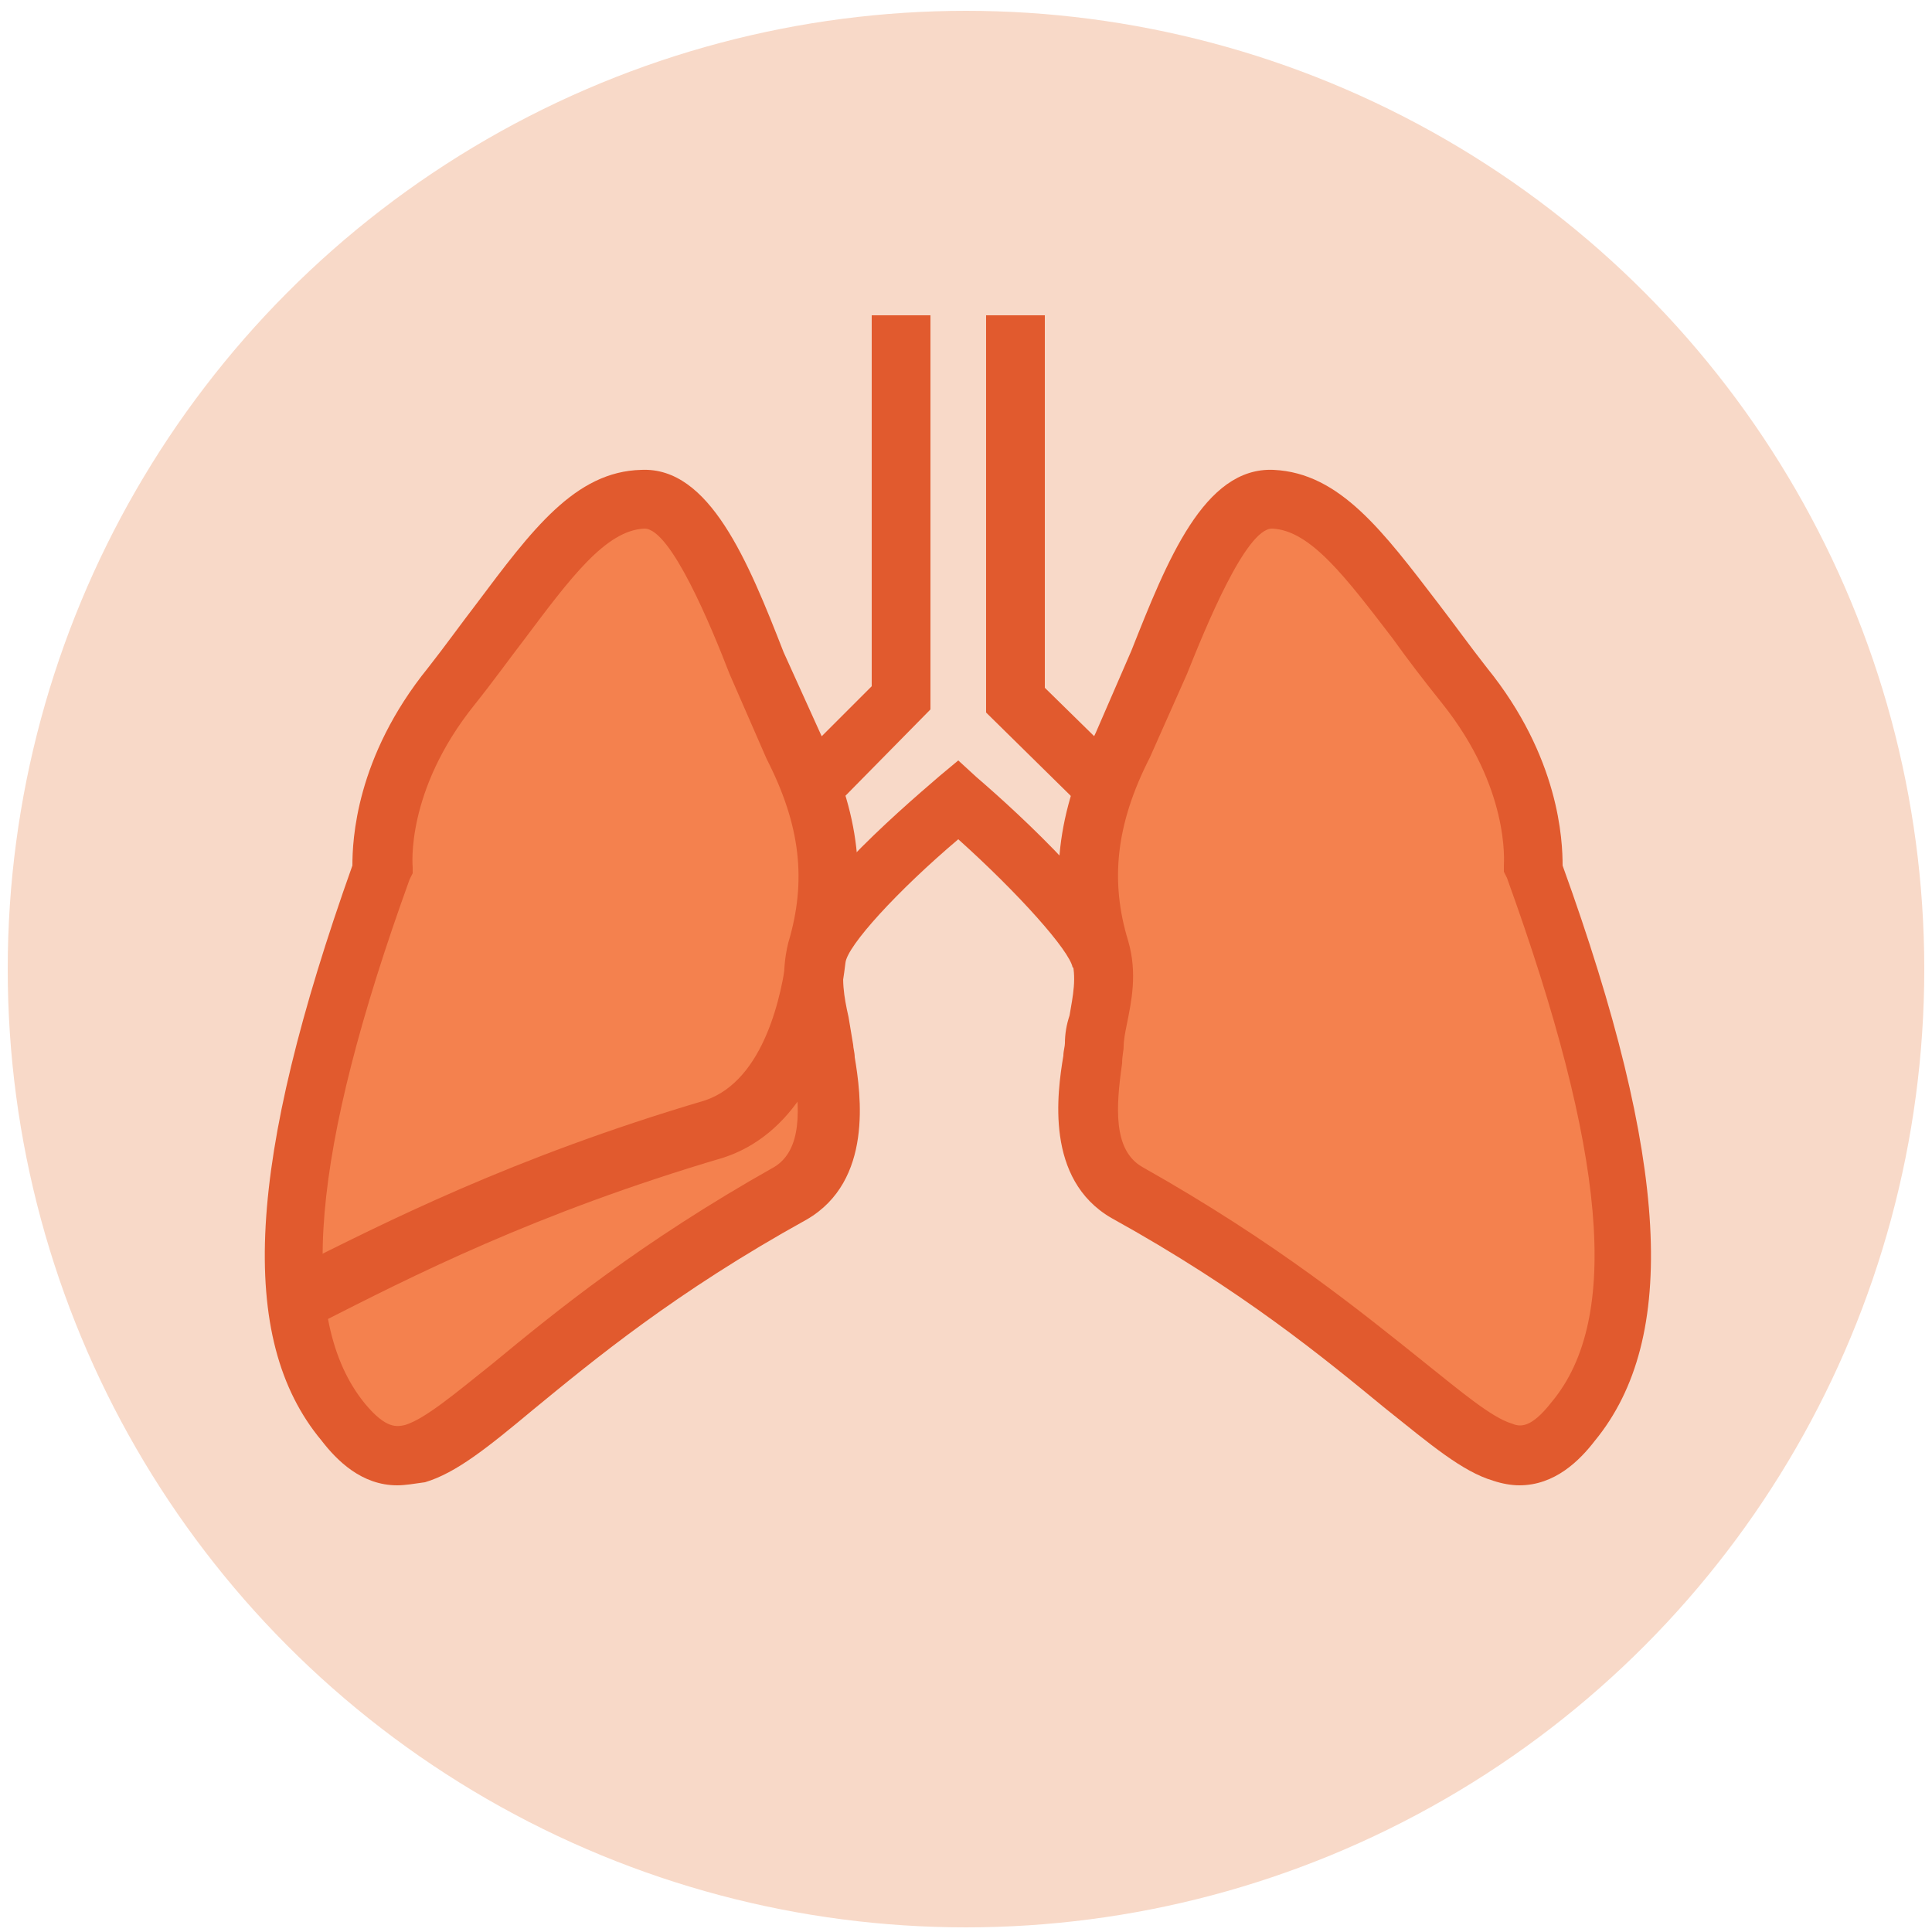
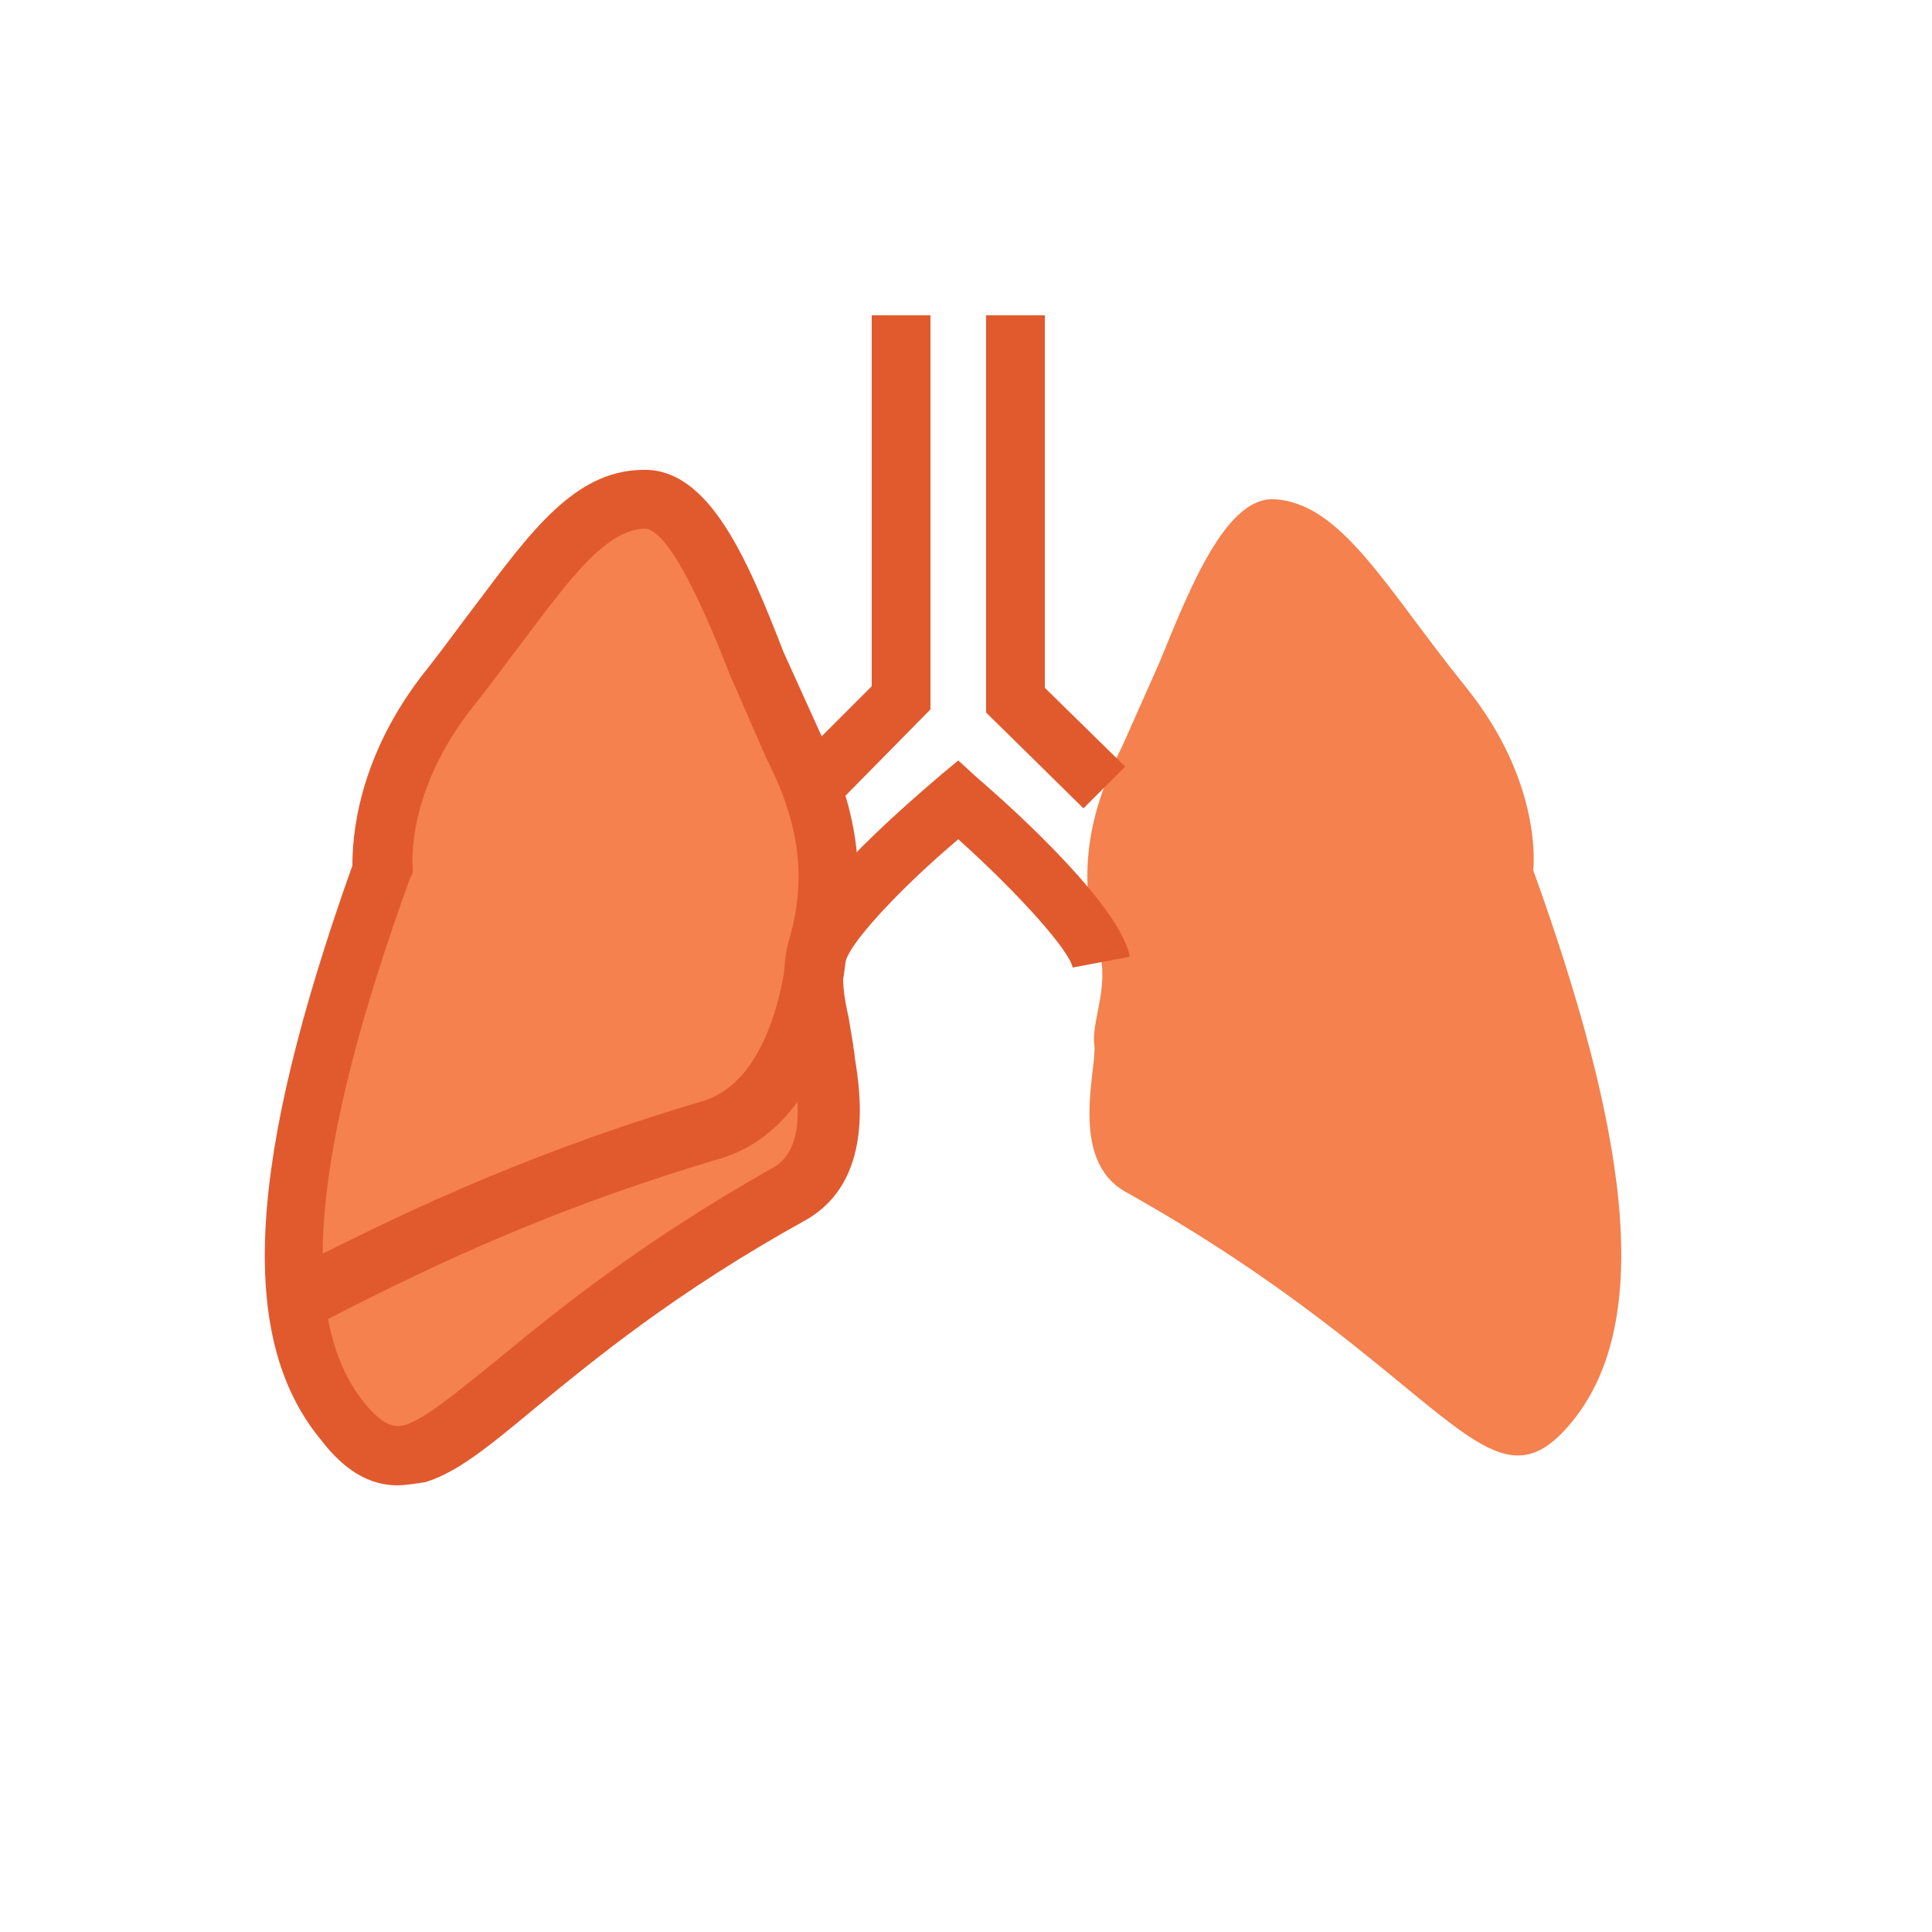
<svg xmlns="http://www.w3.org/2000/svg" width="125px" height="125px" viewBox="0 0 125 125" version="1.1">
  <title>ELSM_icons-11</title>
  <desc>Created with Sketch.</desc>
  <defs />
  <g id="Page-1" stroke="none" stroke-width="1" fill="none" fill-rule="evenodd">
    <g id="ELSM_icons-11" fill-rule="nonzero">
-       <circle id="Oval" fill="#F8D9C8" cx="62.5" cy="62.7" r="62" />
      <path d="M70.8,67.6 C70.6,66.1 71.8,63.8 71.1,61.5 C69.7,56.9 70.3,52.8 72.6,48.3 L75,42.9 C77,38 79.3,32.2 82.4,32.3 C86.8,32.5 89.7,38.1 94.8,44.4 C99.9,50.7 99.2,56.3 99.2,56.3 C105.1,72.7 107.2,85.3 101.7,92 C96.2,98.7 93.7,88.8 72.8,77.1 C69.1,75 71,69.1 70.8,67.6" id="Shape" fill="#F4814E" />
      <path d="M52.9,67.6 C53.1,66.1 51.9,63.8 52.6,61.5 C54,56.9 53.4,52.8 51.1,48.3 L48.7,42.9 C46.7,38 44.4,32.2 41.3,32.3 C36.9,32.4 34,38 28.9,44.4 C23.8,50.7 24.5,56.3 24.5,56.3 C18.6,72.7 16.5,85.3 22,92 C27.5,98.7 30,88.8 50.9,77.1 C54.6,75 52.7,69.1 52.9,67.6" id="Shape" fill="#F4814E" />
      <polygon id="Shape" fill="#E15A2E" points="70.1 52.3 63.8 46.1 63.8 20.4 67.6 20.4 67.6 44.5 72.8 49.6" />
      <polygon id="Shape" fill="#E15A2E" points="53.8 52.4 51.1 49.7 56.4 44.4 56.4 20.4 60.2 20.4 60.2 45.9" />
      <path d="M25.7,96.1 C23.4,96.1 21.8,94.5 20.8,93.2 C15.3,86.6 16,75.1 22.8,56 C22.8,54.4 23,49 27.7,43.2 C28.8,41.8 29.8,40.4 30.8,39.1 C34.4,34.3 37.2,30.5 41.5,30.4 C45.9,30.2 48.4,36.3 50.7,42.2 L53.1,47.5 C55.6,52.5 56.2,57.2 54.7,62.1 C54.4,63.2 54.6,64.5 54.9,65.8 C55,66.4 55.1,67 55.2,67.6 L55.2,67.6 C55.2,67.8 55.3,68.1 55.3,68.4 C55.7,70.8 56.5,76.4 52.2,78.9 C43.7,83.6 38.4,88 34.5,91.2 C31.5,93.7 29.5,95.3 27.5,95.9 C26.8,96 26.2,96.1 25.7,96.1 Z M41.7,34.2 L41.7,34.2 C39.2,34.3 36.9,37.4 33.9,41.4 C32.9,42.7 31.9,44.1 30.7,45.6 C26.2,51.2 26.7,56.1 26.7,56.1 L26.7,56.5 L26.5,56.9 C20.1,74.6 19.2,85.4 23.6,90.8 C25,92.5 25.7,92.3 26.2,92.2 C27.5,91.8 29.4,90.2 31.9,88.2 C35.9,84.9 41.4,80.4 50.1,75.5 C51.9,74.4 51.8,71.7 51.3,68.8 C51.2,68.3 51.2,68 51.2,67.7 L51.2,67.7 C51.2,67.3 51.1,66.9 51,66.3 C50.8,64.9 50.5,63 51,61 C52.2,57 51.8,53.4 49.6,49.1 L47.2,43.6 C46,40.5 43.4,34.2 41.7,34.2 Z" id="Shape" fill="#E15A2E" />
-       <path d="M98.3,96.1 C97.8,96.1 97.2,96 96.6,95.8 C94.6,95.2 92.6,93.5 89.6,91.1 C85.7,87.9 80.4,83.5 71.9,78.8 C67.6,76.3 68.4,70.7 68.8,68.3 C68.8,68 68.9,67.7 68.9,67.5 L68.9,67.5 C68.9,66.9 69,66.3 69.2,65.7 C69.4,64.5 69.7,63.2 69.3,62 C67.8,57.2 68.4,52.5 70.9,47.4 L73.2,42.1 C75.5,36.3 77.9,30.2 82.4,30.4 C86.7,30.6 89.5,34.4 93.1,39.1 C94.1,40.4 95.1,41.8 96.2,43.2 C100.9,49 101.1,54.4 101.1,56 C108,75.1 108.6,86.6 103.2,93.2 C102.2,94.5 100.6,96.1 98.3,96.1 Z M82.3,34.2 C80.6,34.2 78,40.6 76.8,43.6 L74.4,49 C72.2,53.3 71.8,57 73,60.9 C73.6,63 73.2,64.8 72.9,66.3 C72.8,66.8 72.7,67.3 72.7,67.7 L72.7,67.7 C72.7,68 72.6,68.3 72.6,68.8 C72.2,71.6 72,74.4 73.9,75.5 C82.6,80.4 88.1,84.9 92.1,88.1 C94.6,90.1 96.5,91.7 97.8,92.1 C98.3,92.3 99,92.5 100.4,90.7 C104.9,85.3 103.9,74.5 97.5,56.8 L97.3,56.4 L97.3,56 C97.3,55.8 97.7,51 93.3,45.5 C92.1,44 91.1,42.7 90.1,41.3 C87.1,37.4 84.8,34.3 82.3,34.2 L82.3,34.2 Z" id="Shape" fill="#E15A2E" />
      <path d="M20,85.8 L18.3,82.4 L18.9,82.1 C24.9,79.1 33.1,74.9 45.6,71.2 C49.5,69.9 50.6,64.2 50.9,61.8 C51.3,58.4 58,52.6 60.8,50.2 L62,49.2 L63.2,50.3 C66,52.7 72.5,58.7 73.1,61.9 L69.4,62.6 C69.2,61.5 65.9,57.8 62,54.3 C58.1,57.6 54.8,61.2 54.7,62.3 C53.9,69 51.1,73.5 46.8,74.9 C34.6,78.5 26.6,82.6 20.7,85.6 L20,85.8 Z" id="Shape" fill="#E15A2E" />
    </g>
  </g>
</svg>